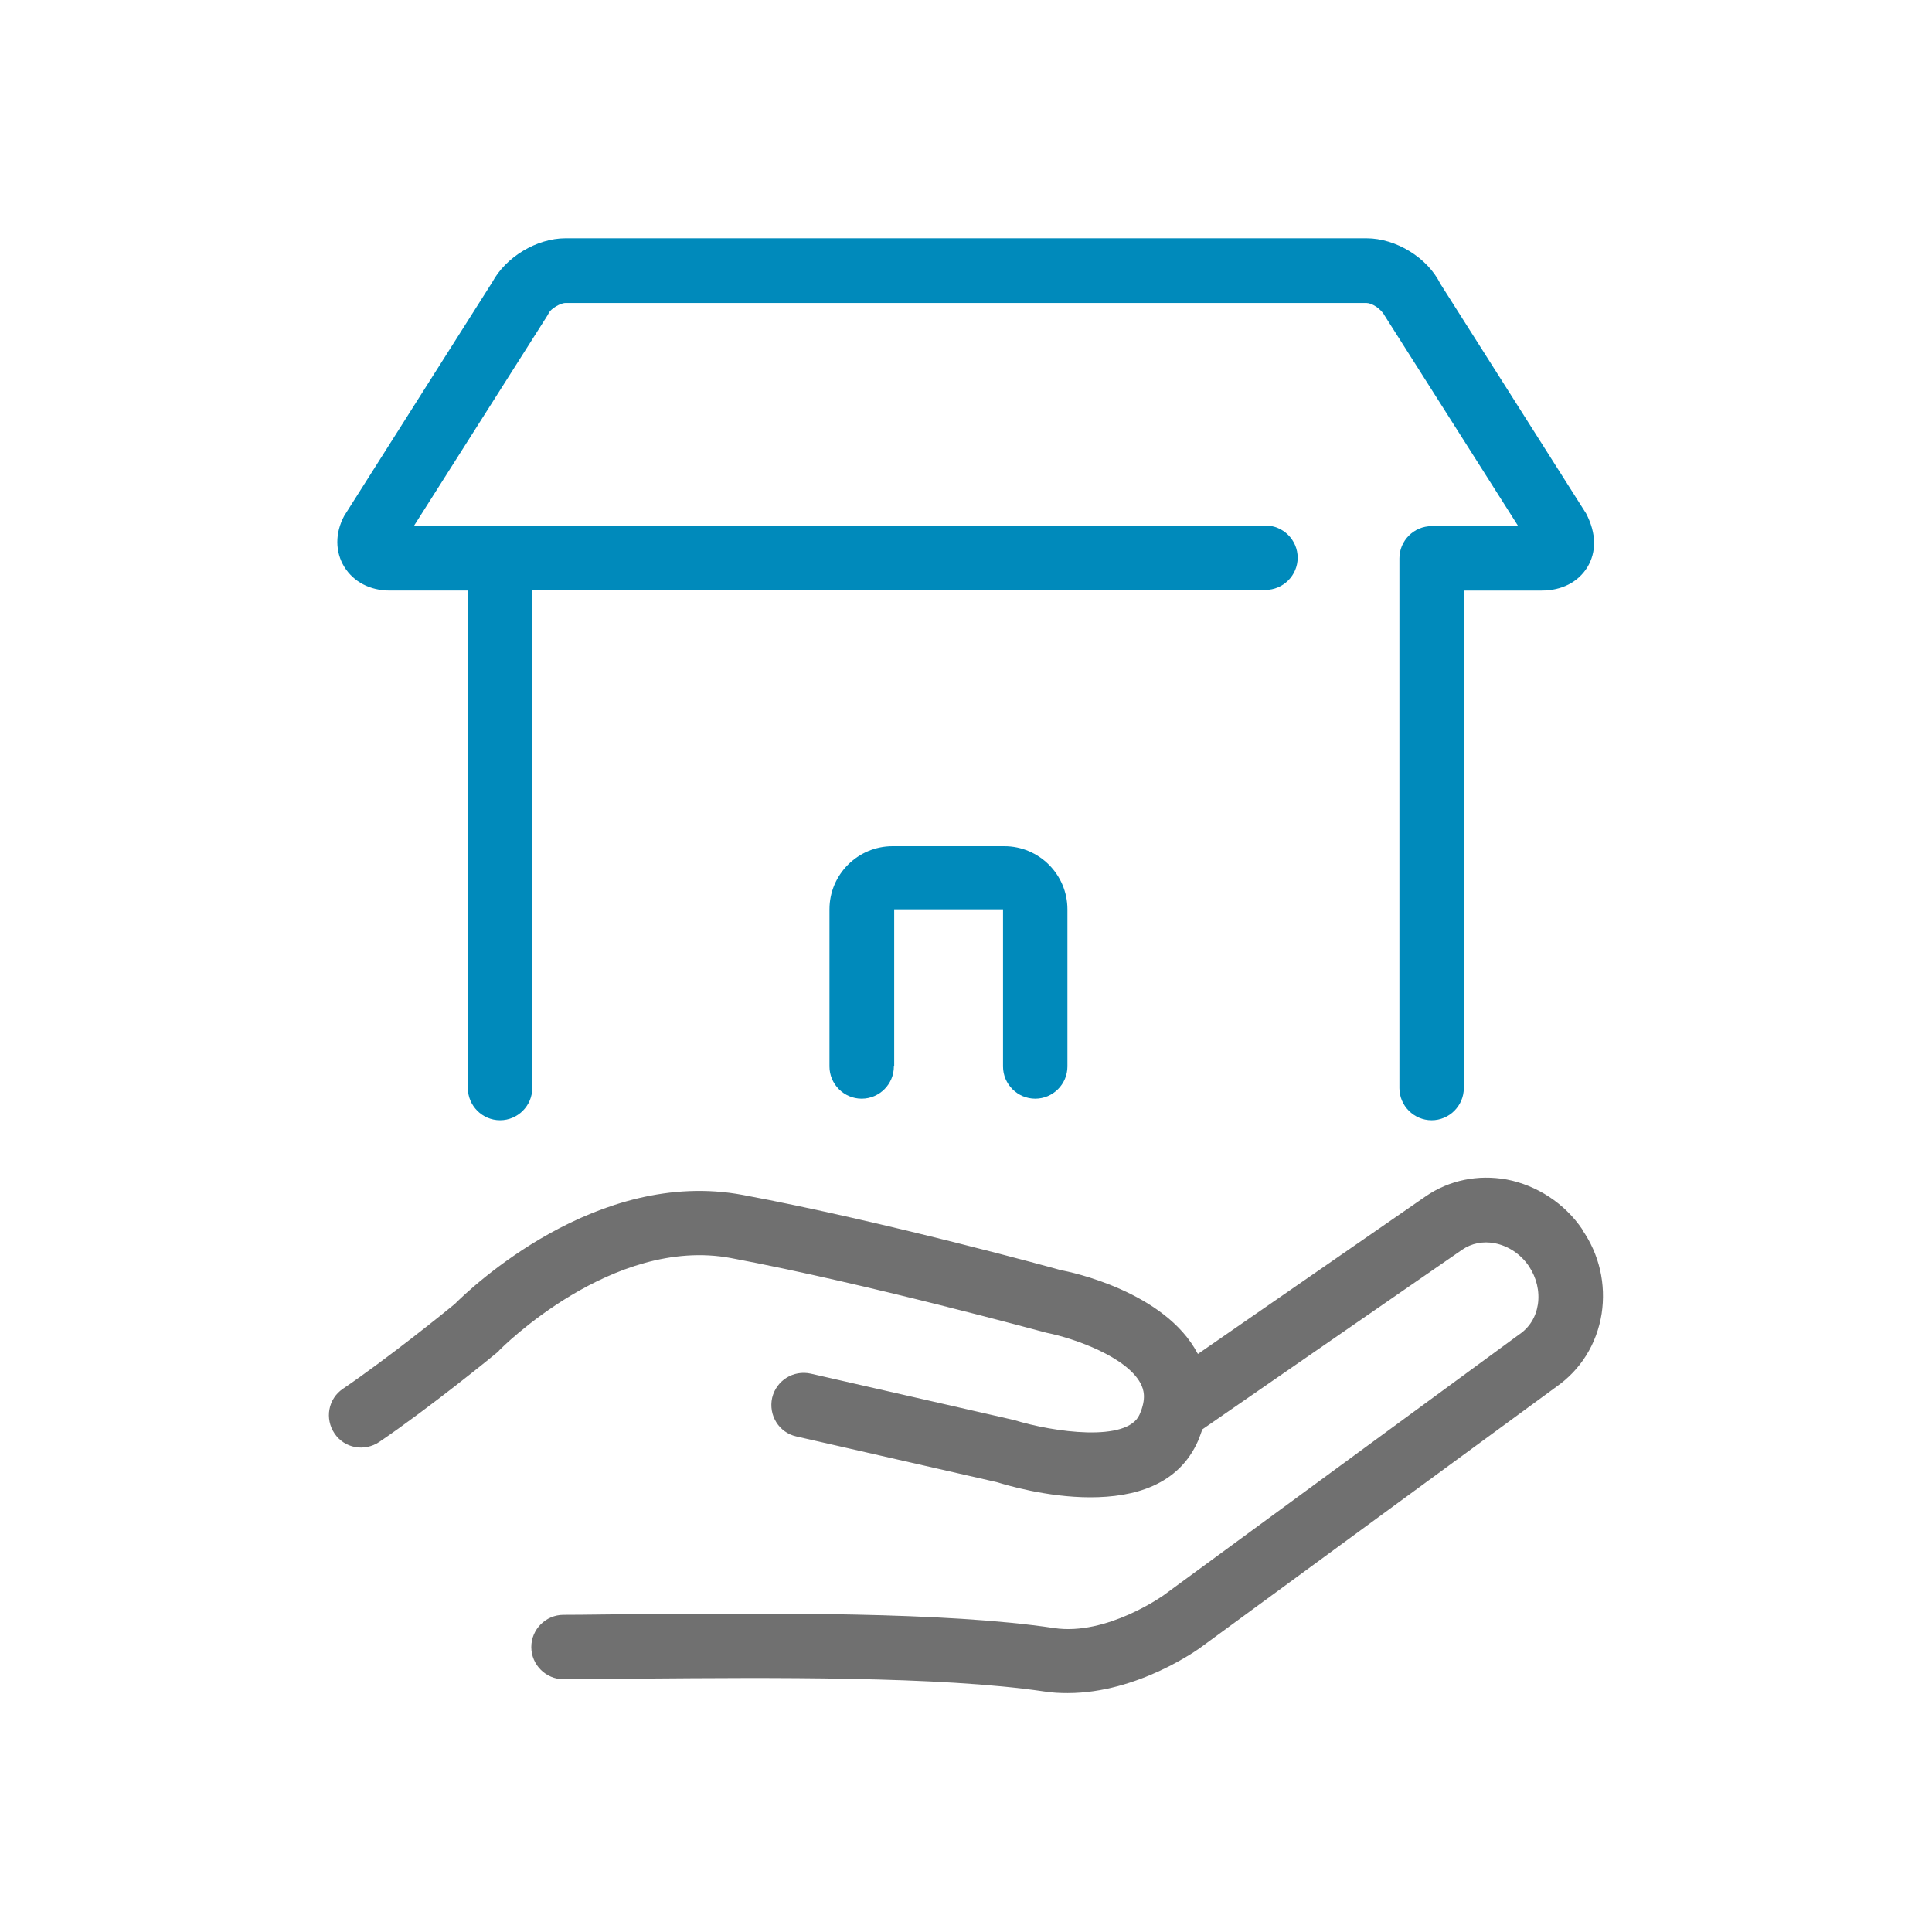
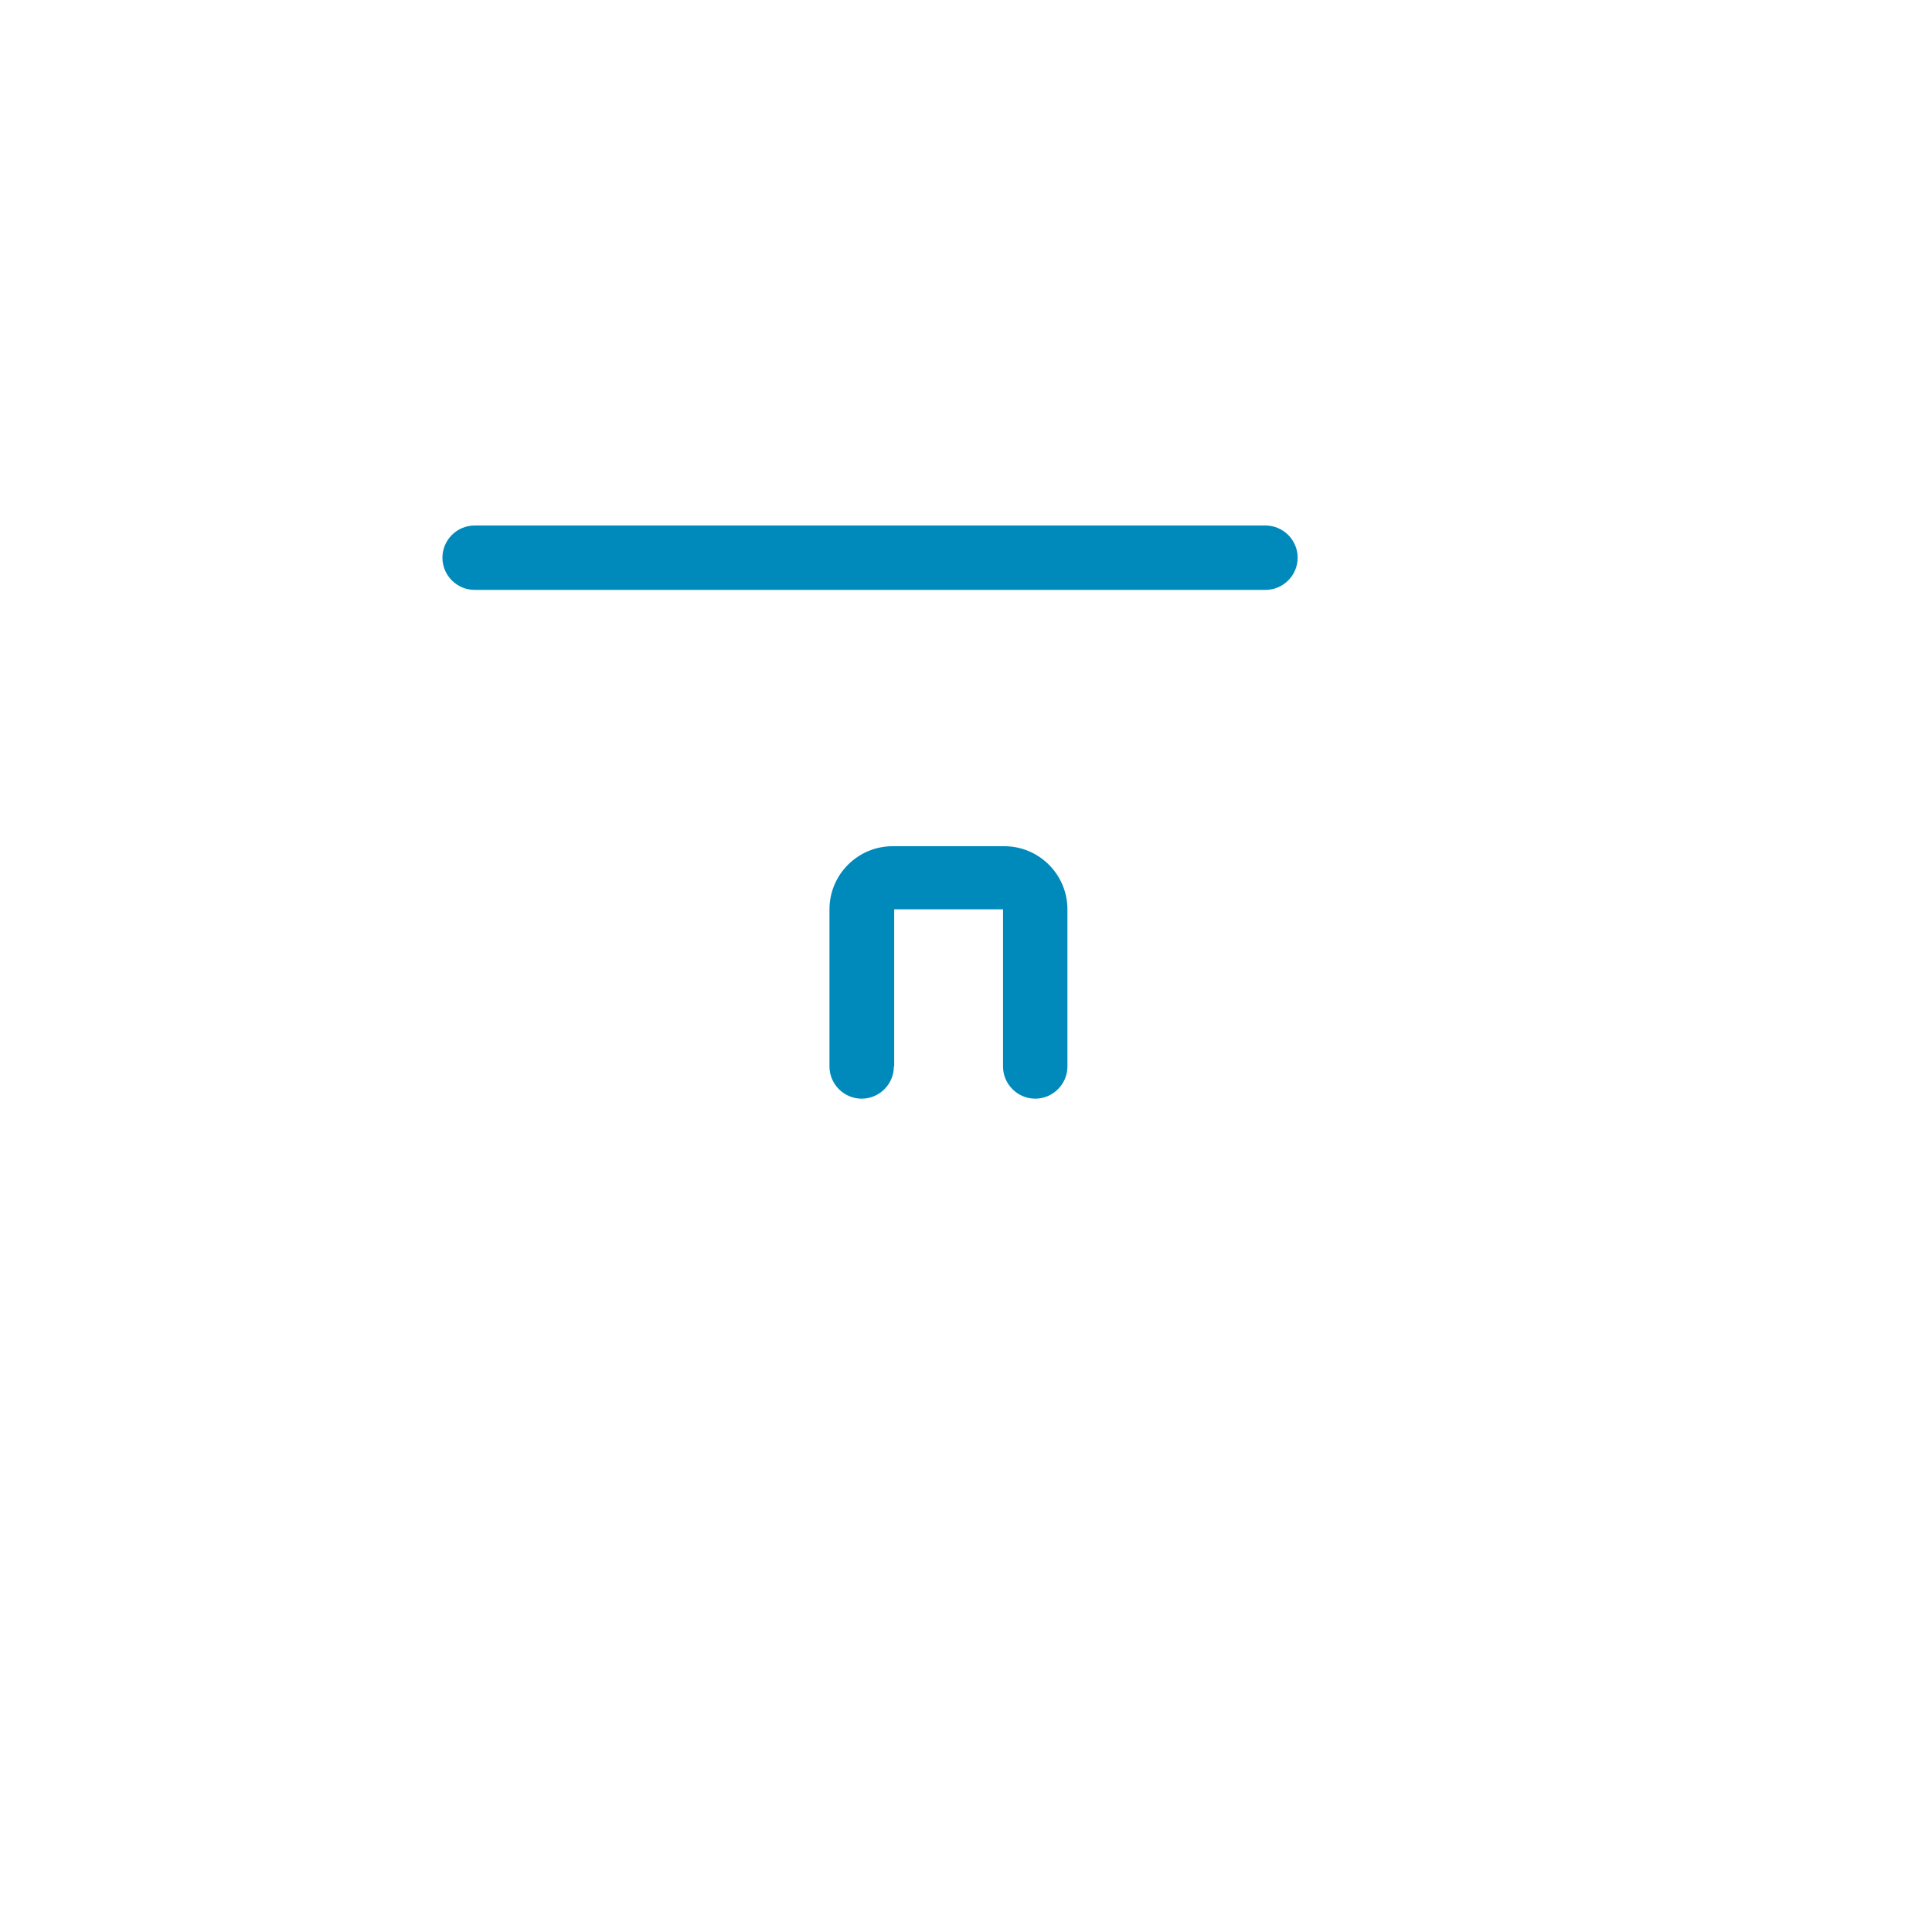
<svg xmlns="http://www.w3.org/2000/svg" id="_レイヤー_1" data-name="レイヤー_1" width="60" height="60" version="1.1" viewBox="0 0 60 60">
-   <path d="M49.14,38.18c-.55-.81-1.41-1.37-2.35-1.55-.89-.16-1.78.02-2.51.52l-7.08,4.9s0-.02-.01-.02c-1.01-1.92-3.97-2.54-4.23-2.58-.05-.02-5.55-1.53-9.89-2.34-4.54-.85-8.46,2.9-8.95,3.39-.29.24-2.1,1.7-3.47,2.63-.46.31-.57.93-.26,1.39.31.46.93.57,1.39.26,1.56-1.06,3.57-2.7,3.65-2.77.03-.02.06-.05.08-.08.04-.04,3.51-3.55,7.19-2.86,4.25.8,9.67,2.29,9.8,2.32.9.18,2.49.76,2.92,1.57.1.19.19.47-.03.97-.38.87-2.67.55-3.9.17l-6.31-1.44c-.54-.12-1.07.21-1.2.75-.12.54.21,1.08.75,1.2l6.23,1.42c.26.08,1.54.47,2.9.47s2.74-.37,3.35-1.76c.05-.12.09-.24.13-.35l8.07-5.58c.29-.2.65-.27,1.01-.2.42.08.81.34,1.06.71.24.36.34.78.28,1.19-.06.39-.26.72-.59.94l-11.03,8.09s-1.77,1.27-3.41,1.02c-3.4-.51-8.82-.46-12.78-.43-.9,0-1.73.02-2.45.02-.55,0-1,.45-1,1s.45,1,1,1c.72,0,1.56,0,2.46-.02,3.89-.03,9.22-.08,12.47.4.25.04.49.05.73.05,2.18,0,4.07-1.37,4.16-1.44l11.01-8.07c.76-.53,1.26-1.33,1.41-2.27.14-.92-.07-1.85-.61-2.62Z" fill="#707070" />
  <path d="M27.76,33.12c0,.55-.45,1-1,1s-1-.45-1-1v-4.88c0-1.08.88-1.96,1.96-1.96h3.47c1.08,0,1.96.88,1.96,1.96v4.88c0,.55-.45,1-1,1s-1-.45-1-1v-4.88h-3.38v4.88Z" fill="#008abb" />
-   <path d="M44.46,34.79c-.55,0-1-.45-1-1v-16.45c0-.55.45-1,1-1h2.69l-4.15-6.54c-.12-.22-.4-.39-.56-.39h-24.88c-.16,0-.45.18-.51.3-.02.03-.03.06-.05.09l-4.15,6.54h2.68c.55,0,1,.45,1,1v16.45c0,.55-.45,1-1,1s-1-.45-1-1v-15.45h-2.42c-.62,0-1.13-.27-1.42-.74-.28-.46-.29-1.04,0-1.58l4.6-7.26c.42-.78,1.38-1.36,2.27-1.36h24.88c.91,0,1.89.6,2.29,1.41l4.53,7.14c.32.62.32,1.19.04,1.66-.29.47-.8.73-1.42.73h-2.42v15.45c0,.55-.45,1-1,1Z" fill="#008abb" />
  <path d="M39.3,18.32H14.74c-.55,0-1-.45-1-1s.45-1,1-1h24.56c.55,0,1,.45,1,1s-.45,1-1,1Z" fill="#008abb" />
</svg>